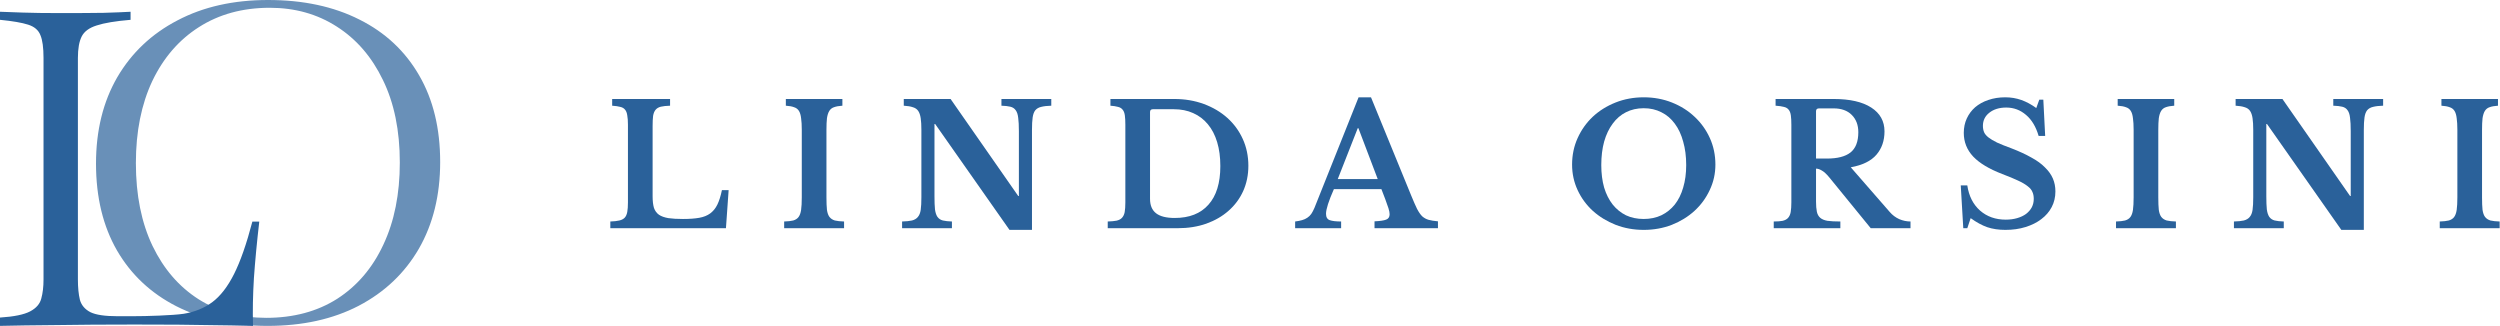
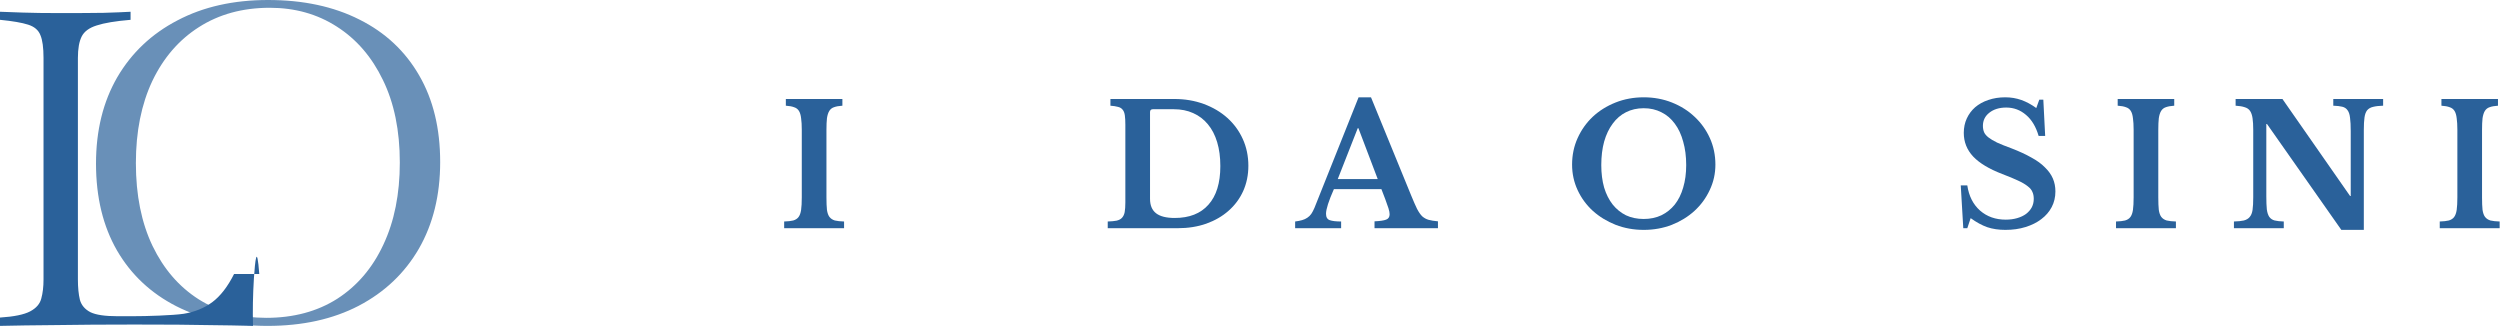
<svg xmlns="http://www.w3.org/2000/svg" width="3828" height="499" viewBox="0 0 3828 499" fill="none">
  <path d="M409.76 499C356.221 499 309.714 489.006 270.238 469.019C231.009 449.032 200.662 420.556 179.197 383.593C157.732 346.357 147 302.001 147 250.527C147 199.874 157.856 155.792 179.567 118.281C201.526 80.771 232.243 51.748 271.718 31.213C311.194 10.404 357.455 0 410.5 0C464.286 0 510.916 9.994 550.392 29.981C589.868 49.695 620.338 78.17 641.803 115.407C663.268 152.37 674 196.588 674 248.063C674 298.715 663.144 342.934 641.433 380.719C619.721 418.229 589.004 447.389 549.282 468.198C509.806 488.733 463.299 499 409.76 499ZM407.539 486.679C449.482 486.679 485.75 476.959 516.344 457.519C546.938 437.806 570.5 410.152 587.03 374.558C603.807 338.964 612.196 297.073 612.196 248.884C612.196 199.874 603.561 157.709 586.29 122.388C569.266 87.068 545.704 59.825 515.604 40.659C485.75 21.493 451.579 11.91 413.091 11.91C371.641 11.91 335.496 21.767 304.656 41.481C274.062 60.92 250.254 88.437 233.23 124.031C216.452 159.625 208.064 201.517 208.064 249.705C208.064 298.716 216.576 341.018 233.6 376.612C250.624 411.932 274.186 439.175 304.286 458.341C334.386 477.233 368.804 486.679 407.539 486.679Z" fill="#2A619A" fill-opacity="0.7" />
-   <path d="M0 499V486.245C21.418 484.873 36.797 481.719 46.139 476.781C55.481 471.843 61.177 465.26 63.228 457.031C65.506 448.801 66.645 439.064 66.645 427.817V88.772C66.645 72.862 65.05 61.204 61.861 53.797C58.898 46.117 52.633 40.768 43.063 37.75C33.721 34.733 19.367 32.264 0 30.344V18C7.291 18.274 18.683 18.686 34.177 19.234C49.671 19.783 69.152 20.057 92.62 20.057C119.05 20.057 141.151 19.92 158.923 19.646C176.923 19.097 190.594 18.549 199.936 18V30.344C176.923 32.264 159.607 35.144 147.987 38.985C136.594 42.551 128.961 48.174 125.088 55.855C121.215 63.535 119.278 74.508 119.278 88.772V427.817C119.278 440.161 120.303 450.585 122.354 459.088C124.632 467.317 129.987 473.626 138.417 478.015C146.847 482.13 160.632 484.187 179.771 484.187H202.328C225.113 484.187 264.279 482.953 281.14 480.484C298 477.741 312.583 471.843 324.886 462.791C337.418 453.465 348.582 439.064 358.38 419.588C368.177 400.112 377.519 373.367 386.405 339.352H397C393.354 370.898 390.62 399.7 388.798 425.76C387.203 451.819 386.747 476.232 387.43 499C366.696 498.451 343.228 498.04 317.026 497.766C291.051 497.217 260.406 496.943 205.746 496.943C160.404 496.943 120.417 497.217 85.784 497.766C51.38 498.04 22.785 498.451 0 499Z" fill="#2A619A" />
+   <path d="M0 499V486.245C21.418 484.873 36.797 481.719 46.139 476.781C55.481 471.843 61.177 465.26 63.228 457.031C65.506 448.801 66.645 439.064 66.645 427.817V88.772C66.645 72.862 65.05 61.204 61.861 53.797C58.898 46.117 52.633 40.768 43.063 37.75C33.721 34.733 19.367 32.264 0 30.344V18C7.291 18.274 18.683 18.686 34.177 19.234C49.671 19.783 69.152 20.057 92.62 20.057C119.05 20.057 141.151 19.92 158.923 19.646C176.923 19.097 190.594 18.549 199.936 18V30.344C176.923 32.264 159.607 35.144 147.987 38.985C136.594 42.551 128.961 48.174 125.088 55.855C121.215 63.535 119.278 74.508 119.278 88.772V427.817C119.278 440.161 120.303 450.585 122.354 459.088C124.632 467.317 129.987 473.626 138.417 478.015C146.847 482.13 160.632 484.187 179.771 484.187H202.328C225.113 484.187 264.279 482.953 281.14 480.484C298 477.741 312.583 471.843 324.886 462.791C337.418 453.465 348.582 439.064 358.38 419.588H397C393.354 370.898 390.62 399.7 388.798 425.76C387.203 451.819 386.747 476.232 387.43 499C366.696 498.451 343.228 498.04 317.026 497.766C291.051 497.217 260.406 496.943 205.746 496.943C160.404 496.943 120.417 497.217 85.784 497.766C51.38 498.04 22.785 498.451 0 499Z" fill="#2A619A" />
  <path d="M3827.47 349.43H3735.74V339.152C3741.56 338.981 3746.19 338.467 3749.61 337.61C3753.21 336.582 3755.95 334.784 3757.84 332.214C3759.72 329.644 3761.01 326.047 3761.69 321.422C3762.38 316.625 3762.72 310.201 3762.72 302.149V198.851C3762.72 191.656 3762.38 185.746 3761.69 181.121C3761.18 176.324 3760.06 172.555 3758.35 169.815C3756.64 167.074 3754.15 165.189 3750.9 164.161C3747.82 162.962 3743.62 162.191 3738.31 161.849V151.57H3824.9V161.849C3819.59 162.191 3815.31 162.962 3812.06 164.161C3808.97 165.189 3806.57 167.074 3804.86 169.815C3803.15 172.555 3801.95 176.324 3801.26 181.121C3800.75 185.746 3800.49 191.656 3800.49 198.851V302.149C3800.49 310.201 3800.75 316.625 3801.26 321.422C3801.95 326.047 3803.23 329.644 3805.12 332.214C3807.17 334.784 3809.91 336.582 3813.34 337.61C3816.94 338.467 3821.65 338.981 3827.47 339.152V349.43Z" fill="#2A619A" />
  <path d="M3585.05 352L3471.22 189.857H3470.19V300.351C3470.19 308.916 3470.45 315.683 3470.96 320.651C3471.65 325.619 3472.93 329.473 3474.82 332.214C3476.87 334.955 3479.61 336.754 3483.04 337.61C3486.64 338.467 3491.26 338.981 3496.92 339.152V349.43H3420.6V339.152C3426.94 338.981 3431.99 338.467 3435.76 337.61C3439.7 336.582 3442.7 334.784 3444.75 332.214C3446.98 329.644 3448.44 326.047 3449.12 321.422C3449.81 316.625 3450.15 310.201 3450.15 302.149V198.851C3450.15 191.656 3449.81 185.746 3449.12 181.121C3448.44 176.324 3447.15 172.555 3445.27 169.815C3443.38 167.074 3440.64 165.189 3437.04 164.161C3433.62 162.962 3428.99 162.191 3423.17 161.849V151.57H3494.86L3598.41 300.094H3599.44V200.65C3599.44 192.256 3599.1 185.575 3598.41 180.607C3597.9 175.468 3596.62 171.528 3594.56 168.787C3592.68 166.046 3589.94 164.247 3586.34 163.391C3582.91 162.534 3578.37 162.02 3572.72 161.849V151.57H3649.04V161.849C3642.7 162.02 3637.56 162.62 3633.62 163.647C3629.85 164.504 3626.85 166.217 3624.62 168.787C3622.57 171.356 3621.2 175.039 3620.51 179.836C3619.83 184.633 3619.49 190.971 3619.49 198.851V352H3585.05Z" fill="#2A619A" />
  <path d="M3331.76 349.43H3240.03V339.152C3245.85 338.981 3250.48 338.467 3253.9 337.61C3257.5 336.582 3260.24 334.784 3262.13 332.214C3264.01 329.644 3265.3 326.047 3265.98 321.422C3266.67 316.625 3267.01 310.201 3267.01 302.149V198.851C3267.01 191.656 3266.67 185.746 3265.98 181.121C3265.47 176.324 3264.35 172.555 3262.64 169.815C3260.93 167.074 3258.44 165.189 3255.19 164.161C3252.1 162.962 3247.91 162.191 3242.6 161.849V151.57H3329.19V161.849C3323.88 162.191 3319.6 162.962 3316.34 164.161C3313.26 165.189 3310.86 167.074 3309.15 169.815C3307.44 172.555 3306.24 176.324 3305.55 181.121C3305.04 185.746 3304.78 191.656 3304.78 198.851V302.149C3304.78 310.201 3305.04 316.625 3305.55 321.422C3306.24 326.047 3307.52 329.644 3309.41 332.214C3311.46 334.784 3314.2 336.582 3317.63 337.61C3321.23 338.467 3325.94 338.981 3331.76 339.152V349.43Z" fill="#2A619A" />
  <path d="M3002.31 283.905H3012.33C3014.73 300.179 3021.24 313.027 3031.86 322.449C3042.48 331.699 3055.59 336.325 3071.18 336.325C3077.52 336.325 3083.34 335.554 3088.65 334.012C3093.96 332.47 3098.5 330.329 3102.27 327.588C3106.04 324.676 3108.95 321.335 3111.01 317.566C3113.06 313.626 3114.09 309.258 3114.09 304.461C3114.09 300.35 3113.41 296.838 3112.03 293.926C3110.84 290.842 3108.44 287.93 3104.84 285.189C3101.24 282.277 3096.27 279.365 3089.94 276.453C3083.77 273.54 3075.72 270.2 3065.78 266.431C3045.74 258.722 3030.92 249.814 3021.33 239.707C3011.73 229.429 3006.94 217.352 3006.94 203.476C3006.94 195.424 3008.48 188.058 3011.56 181.377C3014.65 174.696 3018.93 168.957 3024.41 164.161C3030.06 159.364 3036.75 155.681 3044.45 153.111C3052.33 150.37 3060.99 149 3070.41 149C3079.14 149 3087.37 150.37 3095.08 153.111C3102.78 155.852 3110.41 159.964 3117.94 165.446L3122.57 152.597H3128.74L3131.56 208.101H3121.54C3117.43 194.054 3111.01 183.347 3102.27 175.981C3093.53 168.443 3083.43 164.675 3071.95 164.675C3061.33 164.675 3052.68 167.33 3046 172.64C3039.49 177.78 3036.23 184.461 3036.23 192.683C3036.23 196.281 3036.83 199.536 3038.03 202.448C3039.23 205.189 3041.46 207.844 3044.71 210.414C3047.97 212.983 3052.42 215.639 3058.07 218.379C3063.73 220.949 3071.01 223.861 3079.91 227.116C3091.91 231.741 3102.1 236.452 3110.49 241.249C3119.06 245.874 3126 250.928 3131.31 256.41C3136.79 261.72 3140.81 267.373 3143.38 273.369C3145.95 279.365 3147.24 285.96 3147.24 293.155C3147.24 301.892 3145.35 309.858 3141.59 317.053C3137.82 324.247 3132.51 330.414 3125.65 335.554C3118.97 340.693 3110.92 344.719 3101.5 347.631C3092.25 350.543 3081.97 351.999 3070.66 351.999C3060.39 351.999 3051.14 350.629 3042.91 347.888C3034.69 344.976 3026.21 340.35 3017.47 334.012L3012.33 349.43H3006.17L3002.31 283.905Z" fill="#2A619A" />
-   <path d="M2885.54 201.164C2885.54 215.382 2881.43 227.288 2873.21 236.881C2864.99 246.475 2851.88 252.899 2833.89 256.153L2893.51 324.505C2897.62 329.302 2902.5 332.985 2908.16 335.554C2913.81 337.953 2919.55 339.152 2925.37 339.152V349.43H2864.47L2800.75 271.314C2796.46 266.175 2792.69 262.749 2789.44 261.036C2786.36 259.151 2783.44 258.209 2780.7 258.209V308.573C2780.7 314.912 2781.13 320.137 2781.99 324.248C2782.84 328.188 2784.56 331.272 2787.13 333.499C2789.7 335.726 2793.38 337.267 2798.18 338.124C2803.14 338.809 2809.74 339.152 2817.96 339.152V349.43H2715.95V339.152C2721.6 339.152 2726.14 338.809 2729.57 338.124C2733.17 337.267 2735.91 335.811 2737.79 333.756C2739.85 331.529 2741.22 328.531 2741.9 324.762C2742.59 320.822 2742.93 315.854 2742.93 309.858V191.142C2742.93 185.147 2742.67 180.35 2742.16 176.752C2741.65 172.984 2740.53 170.072 2738.82 168.016C2737.11 165.789 2734.62 164.333 2731.37 163.647C2728.28 162.791 2724.09 162.191 2718.78 161.849V151.57H2807.68C2832.52 151.57 2851.71 155.939 2865.24 164.675C2878.78 173.412 2885.54 185.575 2885.54 201.164ZM2780.7 242.791H2797.41C2813.51 242.791 2825.5 239.708 2833.38 233.541C2841.43 227.203 2845.46 216.838 2845.46 202.449C2845.46 191.485 2842.12 182.663 2835.44 175.982C2828.76 169.301 2819.5 165.96 2807.68 165.96H2785.33C2782.25 165.96 2780.7 167.416 2780.7 170.328V242.791Z" fill="#2A619A" />
  <path d="M2516.9 149C2532.32 149 2546.71 151.655 2560.07 156.966C2573.43 162.276 2584.99 169.557 2594.76 178.807C2604.69 188.058 2612.49 198.936 2618.14 211.442C2623.79 223.947 2626.62 237.48 2626.62 252.041C2626.62 265.917 2623.71 278.937 2617.88 291.099C2612.23 303.262 2604.44 313.883 2594.5 322.963C2584.74 331.871 2573.17 338.98 2559.81 344.29C2546.45 349.43 2532.14 351.999 2516.9 351.999C2501.65 351.999 2487.35 349.43 2473.99 344.29C2460.62 338.98 2448.97 331.871 2439.04 322.963C2429.1 313.883 2421.31 303.262 2415.66 291.099C2410 278.937 2407.18 265.917 2407.18 252.041C2407.18 237.48 2410 223.947 2415.66 211.442C2421.31 198.936 2429.02 188.058 2438.78 178.807C2448.72 169.557 2460.37 162.276 2473.73 156.966C2487.09 151.655 2501.48 149 2516.9 149ZM2516.9 335.297C2526.83 335.297 2535.83 333.412 2543.88 329.644C2551.93 325.704 2558.78 320.222 2564.44 313.198C2570.09 306.003 2574.37 297.352 2577.28 287.245C2580.37 276.967 2581.91 265.489 2581.91 252.812C2581.91 239.45 2580.37 227.459 2577.28 216.838C2574.37 206.045 2570.09 196.88 2564.44 189.343C2558.78 181.634 2551.93 175.81 2543.88 171.87C2535.83 167.758 2526.83 165.702 2516.9 165.702C2506.79 165.702 2497.71 167.758 2489.66 171.87C2481.78 175.81 2475.01 181.634 2469.36 189.343C2463.71 196.88 2459.34 206.045 2456.26 216.838C2453.34 227.459 2451.89 239.45 2451.89 252.812C2451.89 265.489 2453.34 276.967 2456.26 287.245C2459.34 297.352 2463.71 306.003 2469.36 313.198C2475.01 320.222 2481.78 325.704 2489.66 329.644C2497.71 333.412 2506.79 335.297 2516.9 335.297Z" fill="#2A619A" />
  <path d="M2115.2 289.558H2042.48C2034.43 307.716 2030.41 320.307 2030.41 327.331C2030.41 332.47 2032.29 335.725 2036.06 337.095C2040 338.466 2045.82 339.151 2053.53 339.151V349.43H1983.12V339.151C1987.24 338.637 1990.75 337.952 1993.66 337.095C1996.74 336.239 1999.4 335.04 2001.63 333.498C2004.02 331.956 2006.08 329.986 2007.79 327.588C2009.51 325.018 2011.13 321.935 2012.68 318.337L2080.26 149H2099.27L2160.69 299.065C2164.28 307.802 2167.28 314.654 2169.68 319.622C2172.25 324.59 2174.9 328.444 2177.64 331.185C2180.56 333.755 2183.81 335.554 2187.41 336.582C2191.18 337.609 2195.97 338.38 2201.8 338.894V349.43H2104.67V338.894C2112.89 338.552 2118.8 337.695 2122.4 336.325C2126 334.954 2127.79 332.213 2127.79 328.102C2127.79 325.704 2127.19 322.62 2126 318.851C2124.8 315.082 2123.17 310.457 2121.11 304.975L2115.2 289.558ZM2048.39 274.14H2109.55L2080 196.281H2078.97L2048.39 274.14Z" fill="#2A619A" />
  <path d="M1696.16 349.43V339.152C1701.82 338.981 1706.36 338.552 1709.78 337.867C1713.38 337.011 1716.12 335.554 1718.01 333.499C1720.06 331.272 1721.43 328.359 1722.12 324.762C1722.8 320.993 1723.14 316.025 1723.14 309.858V191.142C1723.14 185.147 1722.89 180.35 1722.37 176.752C1721.86 172.984 1720.75 170.072 1719.03 168.016C1717.32 165.789 1714.92 164.333 1711.84 163.647C1708.93 162.791 1705.07 162.191 1700.28 161.849V151.57H1797.92C1814.37 151.57 1829.53 154.14 1843.4 159.279C1857.28 164.418 1869.27 171.528 1879.38 180.607C1889.48 189.686 1897.36 200.479 1903.02 212.984C1908.67 225.489 1911.5 239.108 1911.5 253.841C1911.5 267.888 1908.84 280.822 1903.53 292.642C1898.22 304.291 1890.77 314.312 1881.18 322.706C1871.75 331.1 1860.36 337.696 1847 342.492C1833.81 347.118 1819.25 349.43 1803.32 349.43H1696.16ZM1765.29 167.245C1762.37 167.245 1760.92 168.701 1760.92 171.613V304.462C1760.92 314.398 1764 321.764 1770.17 326.561C1776.34 331.357 1785.84 333.756 1798.69 333.756C1821.13 333.756 1838.35 326.989 1850.34 313.456C1862.5 299.922 1868.58 280.222 1868.58 254.355C1868.58 240.65 1866.96 228.402 1863.7 217.609C1860.45 206.817 1855.74 197.738 1849.57 190.371C1843.4 182.834 1835.87 177.095 1826.96 173.155C1818.22 169.215 1808.37 167.245 1797.41 167.245H1765.29Z" fill="#2A619A" />
-   <path d="M1545.73 352L1431.9 189.857H1430.87V300.351C1430.87 308.916 1431.13 315.683 1431.64 320.651C1432.33 325.619 1433.61 329.473 1435.5 332.214C1437.55 334.955 1440.29 336.754 1443.72 337.61C1447.32 338.467 1451.94 338.981 1457.59 339.152V349.43H1381.28V339.152C1387.62 338.981 1392.67 338.467 1396.44 337.61C1400.38 336.582 1403.38 334.784 1405.43 332.214C1407.66 329.644 1409.11 326.047 1409.8 321.422C1410.49 316.625 1410.83 310.201 1410.83 302.149V198.851C1410.83 191.656 1410.49 185.746 1409.8 181.121C1409.11 176.324 1407.83 172.555 1405.95 169.815C1404.06 167.074 1401.32 165.189 1397.72 164.161C1394.3 162.962 1389.67 162.191 1383.85 161.849V151.57H1455.54L1559.09 300.094H1560.12V200.65C1560.12 192.256 1559.78 185.575 1559.09 180.607C1558.58 175.468 1557.3 171.528 1555.24 168.787C1553.36 166.046 1550.61 164.247 1547.02 163.391C1543.59 162.534 1539.05 162.02 1533.4 161.849V151.57H1609.72V161.849C1603.38 162.02 1598.24 162.62 1594.3 163.647C1590.53 164.504 1587.53 166.217 1585.3 168.787C1583.25 171.356 1581.88 175.039 1581.19 179.836C1580.51 184.633 1580.17 190.971 1580.17 198.851V352H1545.73Z" fill="#2A619A" />
  <path d="M1292.44 349.43H1200.71V339.152C1206.53 338.981 1211.16 338.467 1214.58 337.61C1218.18 336.582 1220.92 334.784 1222.81 332.214C1224.69 329.644 1225.97 326.047 1226.66 321.422C1227.35 316.625 1227.69 310.201 1227.69 302.149V198.851C1227.69 191.656 1227.35 185.746 1226.66 181.121C1226.15 176.324 1225.03 172.555 1223.32 169.815C1221.61 167.074 1219.12 165.189 1215.87 164.161C1212.78 162.962 1208.59 162.191 1203.28 161.849V151.57H1289.87V161.849C1284.56 162.191 1280.28 162.962 1277.02 164.161C1273.94 165.189 1271.54 167.074 1269.83 169.815C1268.12 172.555 1266.92 176.324 1266.23 181.121C1265.72 185.746 1265.46 191.656 1265.46 198.851V302.149C1265.46 310.201 1265.72 316.625 1266.23 321.422C1266.92 326.047 1268.2 329.644 1270.09 332.214C1272.14 334.784 1274.88 336.582 1278.31 337.61C1281.91 338.467 1286.62 338.981 1292.44 339.152V349.43Z" fill="#2A619A" />
-   <path d="M1111.57 349.43H934.527V339.152C940.18 338.981 944.806 338.467 948.403 337.61C952.001 336.754 954.742 335.297 956.626 333.242C958.51 331.186 959.795 328.274 960.48 324.505C961.166 320.736 961.508 315.854 961.508 309.858V191.142C961.508 185.147 961.166 180.35 960.48 176.752C959.966 172.984 958.853 170.072 957.14 168.016C955.427 165.789 952.943 164.333 949.688 163.647C946.605 162.791 942.493 162.191 937.354 161.849V151.57H1026.01V161.849C1020.18 162.02 1015.47 162.534 1011.87 163.391C1008.45 164.247 1005.79 165.789 1003.91 168.016C1002.02 170.243 1000.74 173.326 1000.05 177.266C999.538 181.206 999.281 186.431 999.281 192.941V300.608C999.281 307.803 999.967 313.713 1001.34 318.338C1002.88 322.792 1005.45 326.304 1009.05 328.873C1012.64 331.272 1017.44 332.985 1023.44 334.013C1029.43 334.869 1036.88 335.297 1045.79 335.297C1055.73 335.297 1064.04 334.698 1070.72 333.499C1077.4 332.3 1082.97 330.073 1087.42 326.818C1092.04 323.392 1095.73 318.852 1098.47 313.199C1101.21 307.546 1103.52 300.179 1105.41 291.1H1115.68L1111.57 349.43Z" fill="#2A619A" />
</svg>